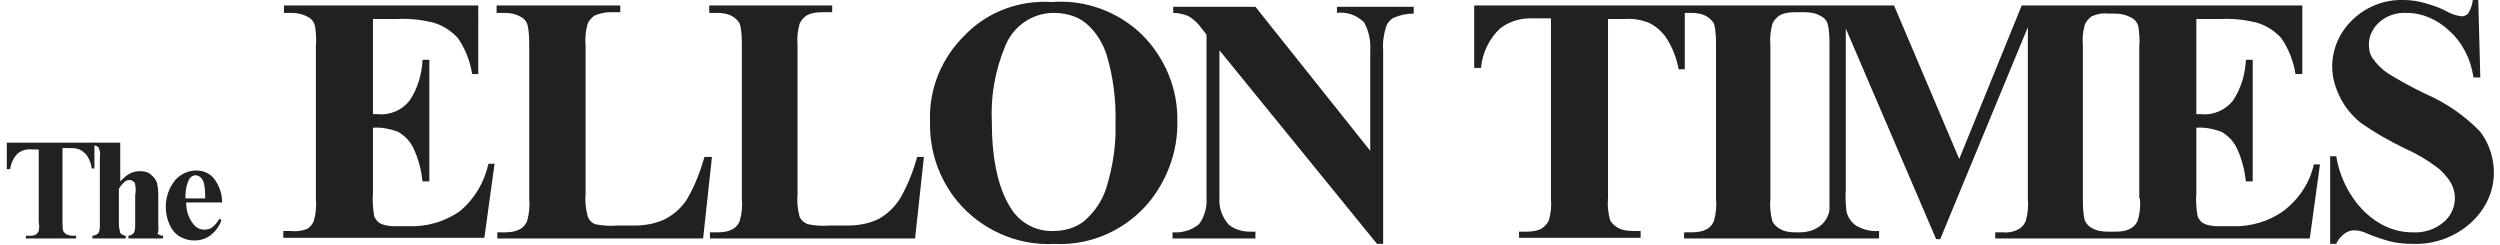
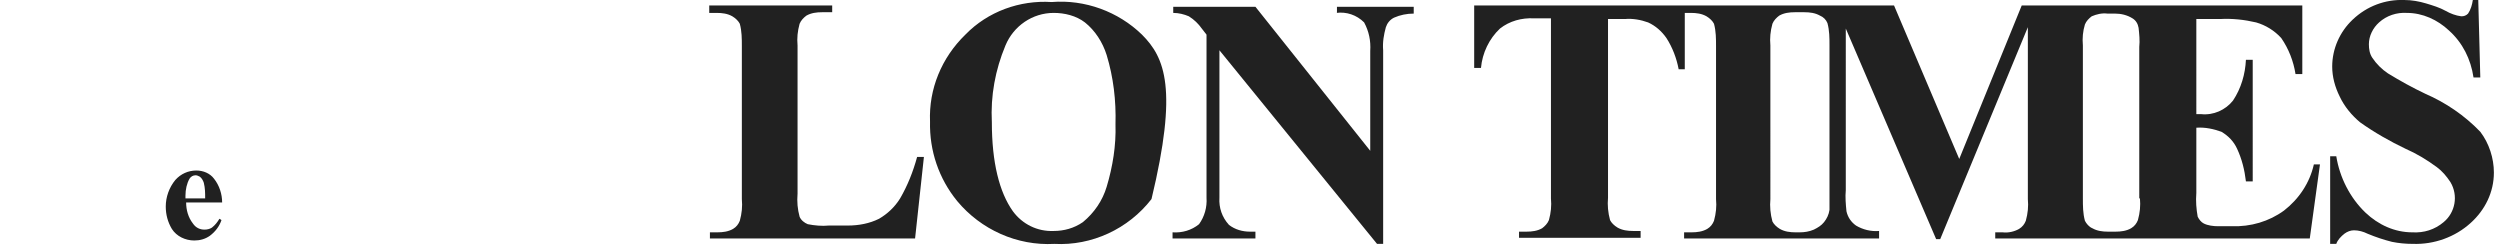
<svg xmlns="http://www.w3.org/2000/svg" version="1.1" id="Layer_1" x="0px" y="0px" viewBox="0 0 368 36" style="enable-background:new 0 0 368 36;" xml:space="preserve">
  <style type="text/css">
	.st0{fill:#212121;}
</style>
  <g>
-     <path class="st0" d="M23.3,33v-3.8c0-0.8,0-1.5-0.2-2.3c-0.2-0.5-0.5-0.9-0.9-1.2c-0.4-0.4-1-0.5-1.6-0.5c-0.5,0-1,0.1-1.4,0.3   c-0.6,0.3-1,0.7-1.5,1.2V21h-4v0.4c0.3,0,0.6,0.1,0.8,0.3c0.2,0.4,0.3,0.9,0.2,1.4V33c0,0.5,0,0.9-0.2,1.3   c-0.2,0.2-0.5,0.4-0.9,0.4v0.4h4.9v-0.4c-0.3,0-0.6-0.2-0.8-0.4c-0.1-0.4-0.2-0.9-0.2-1.3v-5.2c0.2-0.4,0.5-0.7,0.8-1   c0.2-0.2,0.5-0.3,0.8-0.3c0.2,0,0.4,0.1,0.5,0.2c0.2,0.1,0.3,0.3,0.3,0.5c0.1,0.5,0.1,1,0,1.5V33c0,0.4,0,0.9-0.2,1.3   c-0.2,0.2-0.5,0.4-0.8,0.4v0.4h5.1v-0.4c-0.3,0-0.6-0.1-0.8-0.3C23.4,33.9,23.3,33.5,23.3,33z" />
-     <path class="st0" d="M1,24.9h0.5C1.6,24,2,23.2,2.6,22.6C3.2,22.1,4,21.9,4.7,22h1v10.7c0.1,0.4,0.1,0.9,0,1.3   c-0.1,0.2-0.2,0.4-0.4,0.5c-0.3,0.2-0.6,0.2-1,0.2H3.8v0.4h7.4v-0.4h-0.5c-0.3,0-0.7-0.1-0.9-0.2c-0.2-0.1-0.4-0.3-0.5-0.5   c-0.1-0.4-0.1-0.9-0.1-1.4V21.8h1.1c0.5,0,0.9,0,1.4,0.2c0.4,0.2,0.8,0.5,1.1,0.9c0.4,0.6,0.6,1.2,0.7,1.9h0.4V21H1V24.9z" />
    <path class="st0" d="M31.5,26.3c-0.6-0.8-1.6-1.2-2.6-1.2c-1.2,0-2.3,0.5-3.1,1.4c-0.9,1.1-1.4,2.5-1.4,3.9c0,1.2,0.3,2.3,0.9,3.3   c0.7,1.1,2,1.7,3.3,1.7c0.8,0,1.6-0.2,2.3-0.7c0.8-0.6,1.4-1.4,1.7-2.3l-0.3-0.2c-0.3,0.5-0.6,0.9-1.1,1.3   c-0.3,0.2-0.7,0.3-1.1,0.3c-0.7,0-1.3-0.3-1.7-0.9c-0.7-0.9-1-2-1-3.1h5.3C32.7,28.6,32.3,27.3,31.5,26.3z M27.3,29.2v-0.4   c0-0.9,0.2-1.8,0.6-2.5c0.2-0.3,0.5-0.5,0.9-0.5c0.2,0,0.4,0.1,0.6,0.2c0.3,0.2,0.5,0.6,0.6,0.9c0.2,0.8,0.2,1.5,0.2,2.3H27.3z" />
-     <path class="st0" d="M67.8,31c-2.2,1.6-4.9,2.4-7.7,2.3h-2c-0.7,0-1.5-0.1-2.1-0.4c-0.4-0.2-0.7-0.6-0.9-1   c-0.2-1.1-0.3-2.3-0.2-3.5v-9.6c1.3-0.1,2.6,0.2,3.7,0.6c1,0.6,1.8,1.4,2.3,2.5c0.7,1.5,1.1,3.1,1.3,4.8h1V8.8h-1   c-0.1,2.1-0.7,4.2-1.9,6c-1.1,1.4-2.9,2.2-4.7,2h-0.7V2.8h3.5c1.8-0.1,3.6,0.1,5.3,0.5c1.4,0.4,2.7,1.2,3.7,2.3   c1.1,1.6,1.8,3.4,2.1,5.3h0.9V0.8H41.8v1.1h1.1c0.9,0,1.8,0.2,2.6,0.7c0.5,0.3,0.8,0.8,0.9,1.4c0.1,0.9,0.2,1.9,0.1,2.8v22.5   c0.1,1.1,0,2.1-0.3,3.2c-0.2,0.5-0.5,0.9-1,1.2c-0.8,0.3-1.6,0.4-2.4,0.3h-1.1V35h29.6l1.5-10.9h-0.9C71.3,26.8,69.9,29.2,67.8,31z   " />
-     <path class="st0" d="M103.7,23.1c-0.6,2.1-1.4,4.2-2.5,6.1c-0.8,1.3-1.9,2.3-3.2,3c-1.4,0.7-3,1-4.6,1h-2.7c-1,0.1-2.1,0-3.1-0.2   c-0.5-0.2-0.9-0.6-1.1-1.2c-0.3-1.1-0.4-2.2-0.3-3.4V6.7c-0.1-1.1,0-2.1,0.3-3.2c0.2-0.5,0.6-0.9,1-1.2C88.2,2,89,1.8,89.8,1.8h1.5   V0.8H73.1v1.1h1.1c0.8,0,1.6,0.1,2.3,0.5C77,2.6,77.4,3,77.6,3.5c0.3,1.1,0.3,2.2,0.3,3.3v22.5c0.1,1.1,0,2.1-0.3,3.2   c-0.2,0.5-0.5,0.9-1,1.2c-0.7,0.4-1.5,0.5-2.3,0.5h-1.1v0.9h30.3l1.3-12L103.7,23.1z" />
    <path class="st0" d="M336.2,31c-2.2,1.6-4.9,2.4-7.7,2.3h-2c-0.7,0-1.5-0.1-2.1-0.4c-0.4-0.2-0.7-0.6-0.9-1   c-0.2-1.1-0.3-2.3-0.2-3.5v-9.6c1.3-0.1,2.6,0.2,3.7,0.6c1,0.6,1.8,1.4,2.3,2.5c0.7,1.5,1.1,3.1,1.3,4.8h1V8.8h-1   c-0.1,2.1-0.7,4.2-1.9,6c-1.1,1.4-2.9,2.2-4.7,2h-0.7V2.8h3.5c1.8-0.1,3.6,0.1,5.3,0.5c1.4,0.4,2.7,1.2,3.7,2.3   c1.1,1.6,1.8,3.4,2.1,5.3h1V0.8h-41.3l-9.2,22.6l-9.6-22.6h-61.8V10h1c0.2-2.2,1.2-4.3,2.8-5.8c1.4-1.1,3.2-1.6,5-1.5h2.5v26.5   c0.1,1.1,0,2.1-0.3,3.2c-0.2,0.5-0.6,0.9-1,1.2c-0.7,0.4-1.5,0.5-2.3,0.5h-1.1v0.9h17.9v-1h-1.1c-0.8,0-1.6-0.1-2.3-0.5   c-0.5-0.3-0.9-0.7-1.1-1.1c-0.3-1.1-0.4-2.2-0.3-3.3V2.8h2.5c1.1-0.1,2.3,0.1,3.4,0.5c1.1,0.5,2,1.3,2.7,2.3c0.9,1.4,1.5,3,1.8,4.6   h0.9V1.9h0.9c0.8,0,1.6,0.1,2.3,0.5c0.5,0.3,0.9,0.7,1.1,1.1c0.3,1.1,0.3,2.2,0.3,3.3v22.5c0.1,1.1,0,2.1-0.3,3.2   c-0.2,0.5-0.5,0.9-1,1.2c-0.7,0.4-1.5,0.5-2.3,0.5h-1.1v0.9h28.7v-1.1c-1.2,0.1-2.4-0.2-3.4-0.8c-0.7-0.5-1.2-1.2-1.4-2.1   c-0.1-1-0.2-2.1-0.1-3.1V4.2l13.3,31h0.6L298.5,4v25.3c0.1,1.1,0,2.1-0.3,3.2c-0.2,0.5-0.5,0.9-1,1.2c-0.7,0.4-1.6,0.6-2.4,0.5   h-1.1v0.9h46.3l1.5-10.9h-0.9C340,26.9,338.4,29.3,336.2,31z M269.3,28.3c0,1.5,0,2.4,0,2.6c-0.1,0.7-0.4,1.3-0.8,1.8   c-0.4,0.5-0.9,0.8-1.5,1.1c-0.7,0.3-1.4,0.4-2.1,0.4h-0.6c-0.8,0-1.6-0.1-2.3-0.5c-0.5-0.3-0.9-0.7-1.1-1.1   c-0.3-1.1-0.4-2.2-0.3-3.3V6.7c-0.1-1.1,0-2.1,0.3-3.2c0.2-0.5,0.6-0.9,1-1.2c0.7-0.4,1.5-0.5,2.3-0.5h1.4c0.8,0,1.6,0.1,2.3,0.5   c0.5,0.2,0.9,0.6,1.1,1.1c0.3,1.1,0.3,2.2,0.3,3.2L269.3,28.3z M315,29.2c0.1,1.1,0,2.1-0.3,3.2c-0.2,0.5-0.5,0.9-1,1.2   c-0.7,0.4-1.5,0.5-2.3,0.5h-1.1c-0.8,0-1.6-0.1-2.3-0.5c-0.5-0.2-0.9-0.7-1.1-1.1c-0.3-1.1-0.3-2.2-0.3-3.3V6.7   c-0.1-1.1,0-2.1,0.3-3.1c0.2-0.5,0.6-0.9,1-1.2c0.7-0.3,1.5-0.5,2.3-0.4h1.1c0.9,0,1.8,0.2,2.6,0.7c0.5,0.3,0.8,0.8,0.9,1.4   c0.1,0.9,0.2,1.9,0.1,2.8V29.2z" />
    <path class="st0" d="M132.5,29.2c-0.8,1.3-1.9,2.3-3.1,3c-1.4,0.7-3,1-4.6,1H122c-1,0.1-2.1,0-3.1-0.2c-0.5-0.2-1-0.6-1.2-1.1   c-0.3-1.1-0.4-2.2-0.3-3.4V6.7c-0.1-1.1,0-2.1,0.3-3.2c0.2-0.5,0.6-0.9,1-1.2c0.7-0.4,1.5-0.5,2.3-0.5h1.5V0.8h-18.1v1.1h1.1   c0.8,0,1.6,0.1,2.3,0.5c0.5,0.3,0.9,0.7,1.1,1.1c0.3,1.1,0.3,2.2,0.3,3.3v22.5c0.1,1.1,0,2.1-0.3,3.2c-0.2,0.5-0.5,0.9-1,1.2   c-0.7,0.4-1.5,0.5-2.3,0.5h-1.1v0.9h30.2l1.3-12h-1C134.4,25.3,133.6,27.3,132.5,29.2z" />
    <path class="st0" d="M365.1,19.4c-2.3-2.4-5.1-4.3-8.1-5.6c-1.9-0.9-3.7-1.9-5.5-3c-0.9-0.6-1.7-1.4-2.3-2.3   c-0.4-0.6-0.5-1.3-0.5-2c0-1.2,0.6-2.4,1.5-3.2c1.1-1,2.6-1.5,4.1-1.4c2.3,0,4.5,1,6.2,2.6c2,1.8,3.2,4.2,3.6,6.9h1L364.8,0h-0.8   c-0.1,0.7-0.3,1.4-0.7,2c-0.3,0.3-0.6,0.4-1,0.4c-0.8-0.1-1.6-0.4-2.3-0.8c-0.9-0.5-1.9-0.8-2.9-1.1C356.1,0.2,355,0,353.9,0   c-2.8-0.1-5.5,0.9-7.6,2.9c-1.9,1.8-3,4.3-3,6.9c0,1.5,0.4,3,1.1,4.4c0.7,1.5,1.8,2.8,3,3.8c2.1,1.5,4.4,2.8,6.7,3.9   c1.6,0.7,3.1,1.6,4.6,2.7c0.8,0.6,1.4,1.3,2,2.2c1.2,2,0.7,4.5-1,5.9c-1.3,1.1-2.9,1.6-4.6,1.5c-2.6,0-5-1.1-6.9-2.9   c-2.3-2.2-3.8-5.2-4.3-8.3H343v12.9h0.9c0.2-0.6,0.7-1.1,1.2-1.5c0.4-0.3,0.9-0.5,1.4-0.5c0.7,0,1.4,0.2,2,0.5   c1.2,0.5,2.4,0.9,3.6,1.2c1,0.2,2,0.3,3.1,0.3c3.1,0.1,6.2-1,8.5-3.1c2.1-1.9,3.4-4.5,3.4-7.4C367.1,23.3,366.4,21.1,365.1,19.4z" />
-     <path class="st0" d="M168.1,5.1c-3.5-3.4-8.4-5.2-13.3-4.8c-4.7-0.3-9.4,1.4-12.7,4.8c-3.5,3.4-5.4,8-5.2,12.8   c-0.1,4.3,1.3,8.4,4,11.7c3.5,4.2,8.8,6.6,14.3,6.3c5.5,0.3,10.9-2.2,14.3-6.6c2.5-3.3,3.9-7.3,3.8-11.5   C173.4,13.1,171.5,8.5,168.1,5.1z M162.9,27.5c-0.6,2-1.8,3.8-3.5,5.2c-1.3,0.9-2.8,1.3-4.3,1.3c-2.4,0.1-4.6-1-6-2.9   c-2-2.8-3.1-7.2-3.1-13.1c-0.2-3.9,0.5-7.7,2-11.3c1.2-2.9,4-4.8,7.1-4.8c1.6,0,3.3,0.4,4.6,1.4c1.5,1.2,2.6,2.9,3.2,4.8   c1,3.3,1.4,6.7,1.3,10.2C164.3,21.4,163.8,24.5,162.9,27.5z" />
+     <path class="st0" d="M168.1,5.1c-3.5-3.4-8.4-5.2-13.3-4.8c-4.7-0.3-9.4,1.4-12.7,4.8c-3.5,3.4-5.4,8-5.2,12.8   c-0.1,4.3,1.3,8.4,4,11.7c3.5,4.2,8.8,6.6,14.3,6.3c5.5,0.3,10.9-2.2,14.3-6.6C173.4,13.1,171.5,8.5,168.1,5.1z M162.9,27.5c-0.6,2-1.8,3.8-3.5,5.2c-1.3,0.9-2.8,1.3-4.3,1.3c-2.4,0.1-4.6-1-6-2.9   c-2-2.8-3.1-7.2-3.1-13.1c-0.2-3.9,0.5-7.7,2-11.3c1.2-2.9,4-4.8,7.1-4.8c1.6,0,3.3,0.4,4.6,1.4c1.5,1.2,2.6,2.9,3.2,4.8   c1,3.3,1.4,6.7,1.3,10.2C164.3,21.4,163.8,24.5,162.9,27.5z" />
    <path class="st0" d="M196.7,1.9c1.5-0.2,3,0.3,4.1,1.4c0.7,1.3,1,2.7,0.9,4.2v14.7L184.8,1h-12.1v0.9c0.8,0,1.6,0.2,2.3,0.5   c0.8,0.5,1.4,1.1,1.9,1.8l0.7,0.9v24c0.1,1.4-0.3,2.8-1.1,3.9c-1.1,0.9-2.5,1.3-3.9,1.2v0.9h12.2v-1H184c-1.1,0-2.2-0.3-3.1-1   c-1-1.1-1.5-2.5-1.4-4V7.4l23.2,28.5h0.9V7.4c-0.1-1.2,0.1-2.3,0.4-3.4c0.2-0.6,0.6-1.1,1.2-1.4c0.9-0.4,1.9-0.6,2.9-0.6V1h-11.3   V1.9z" />
  </g>
</svg>